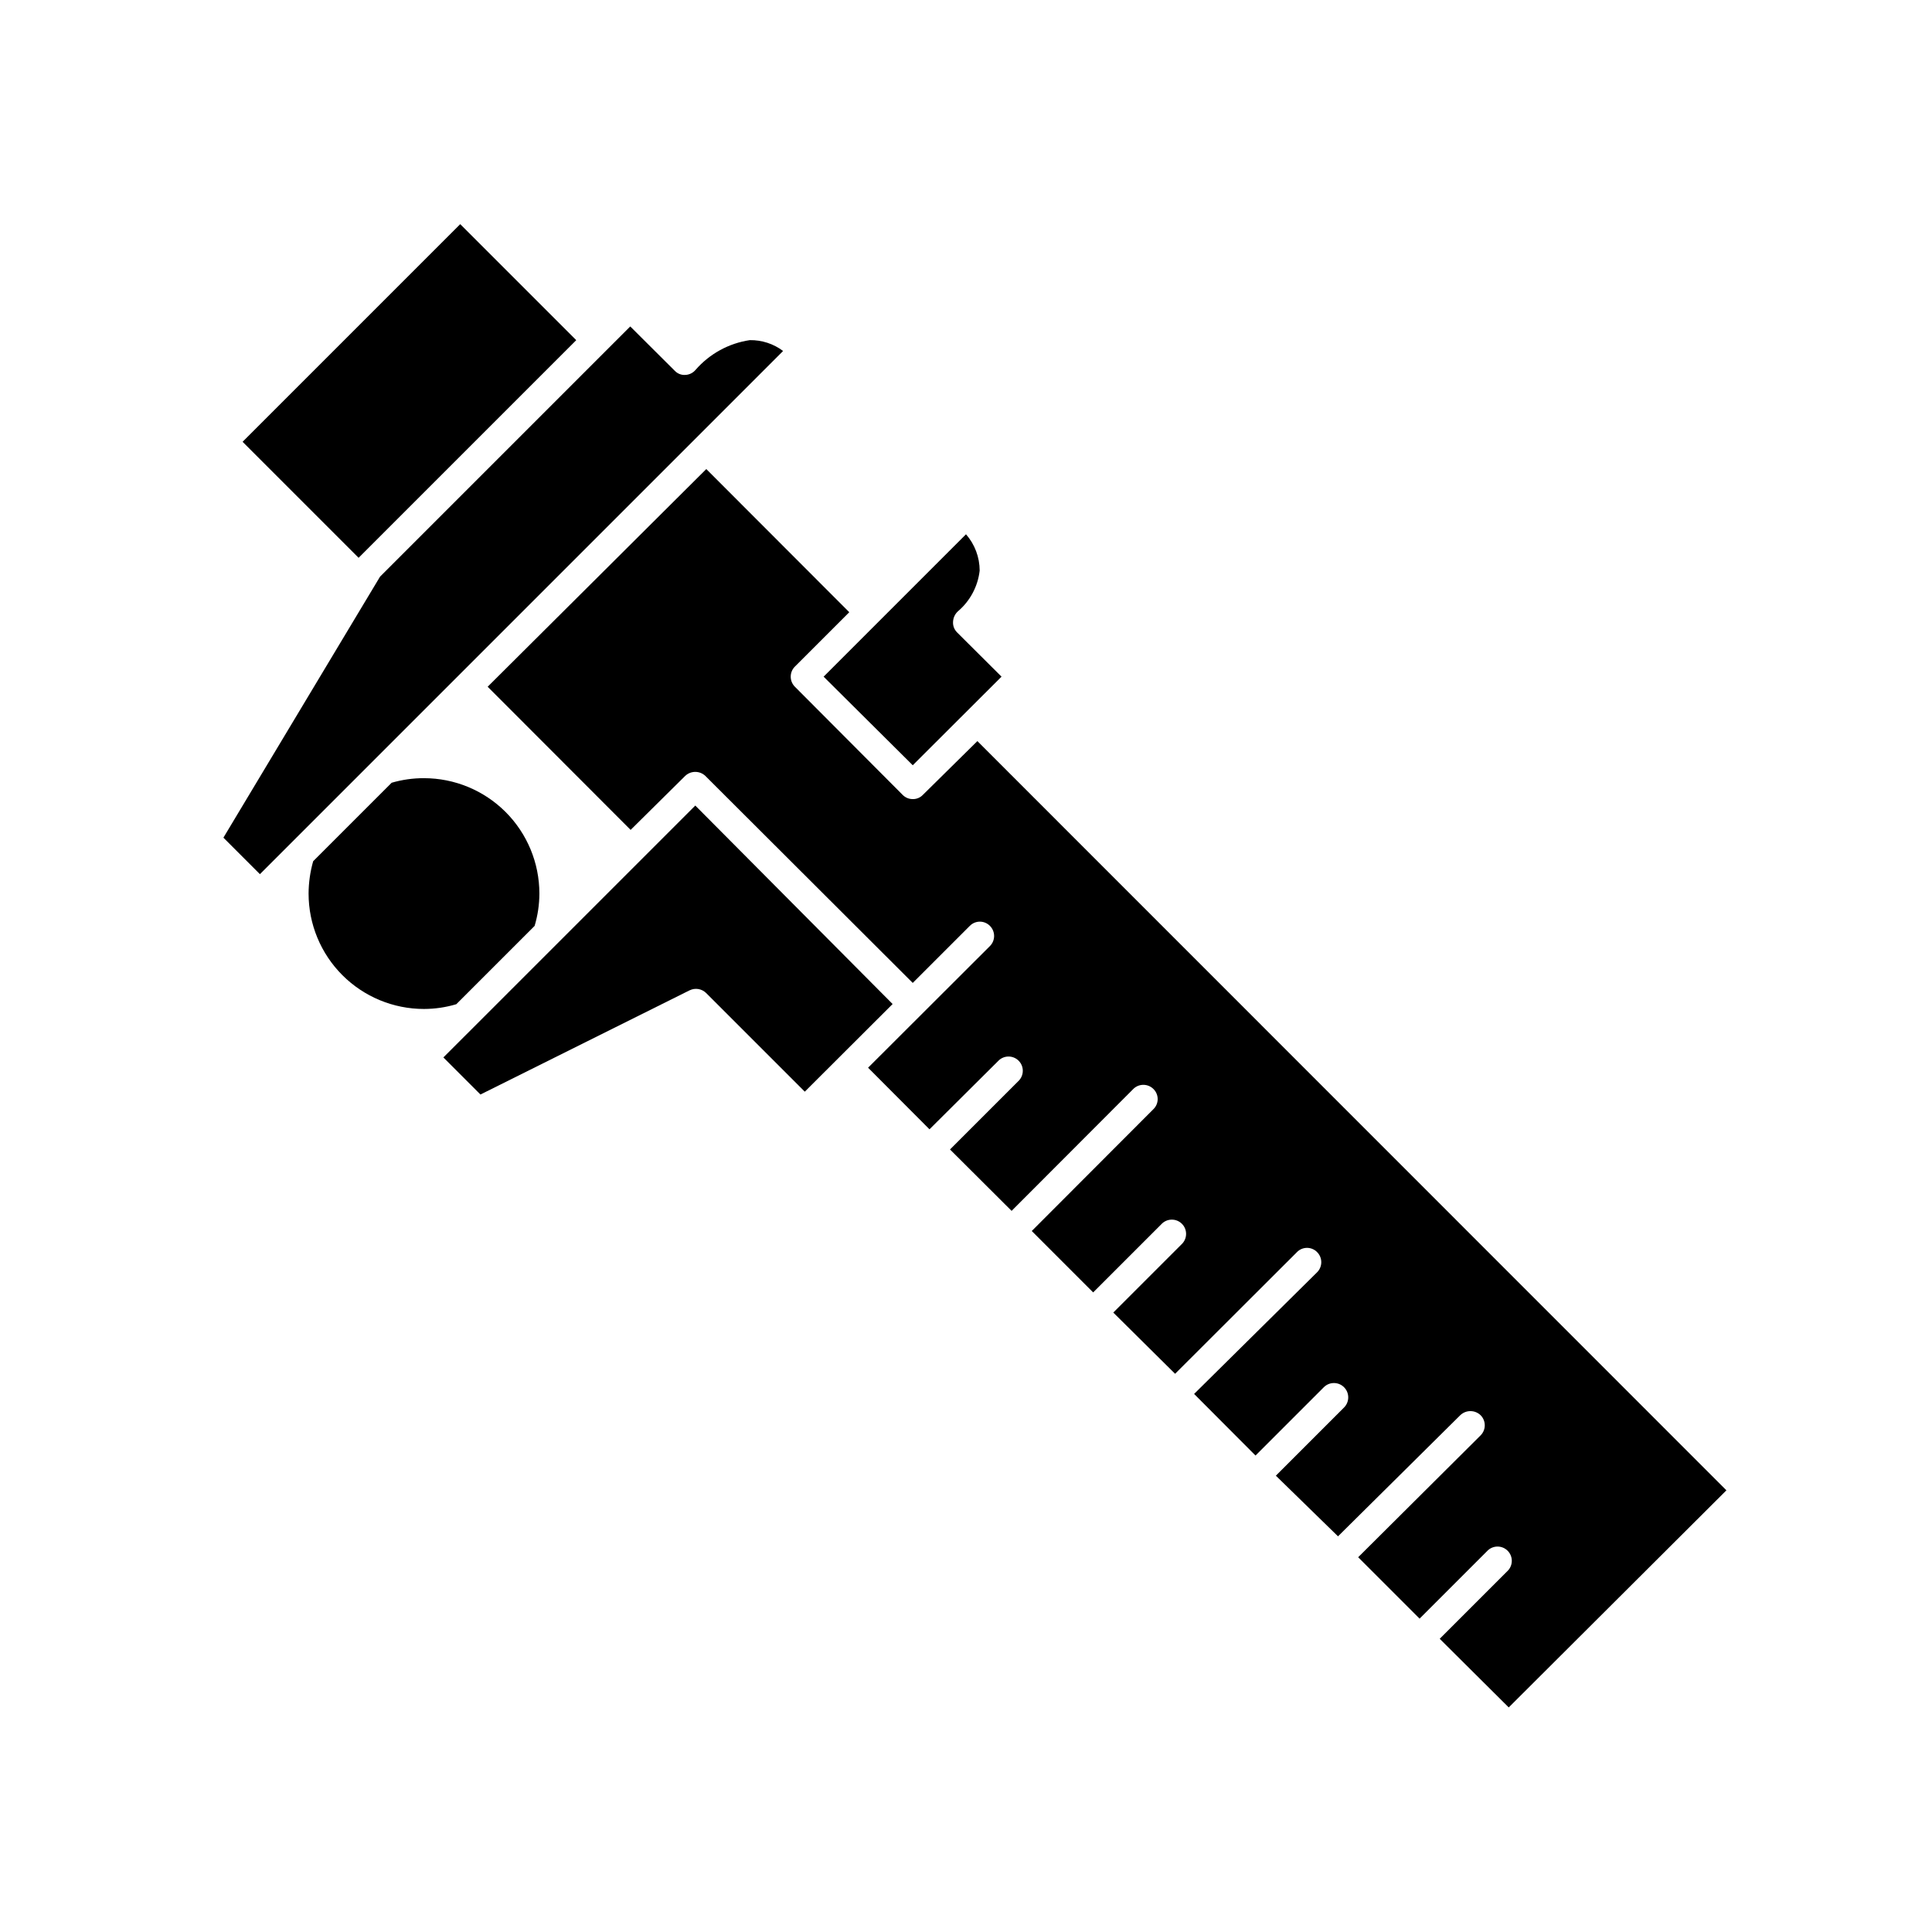
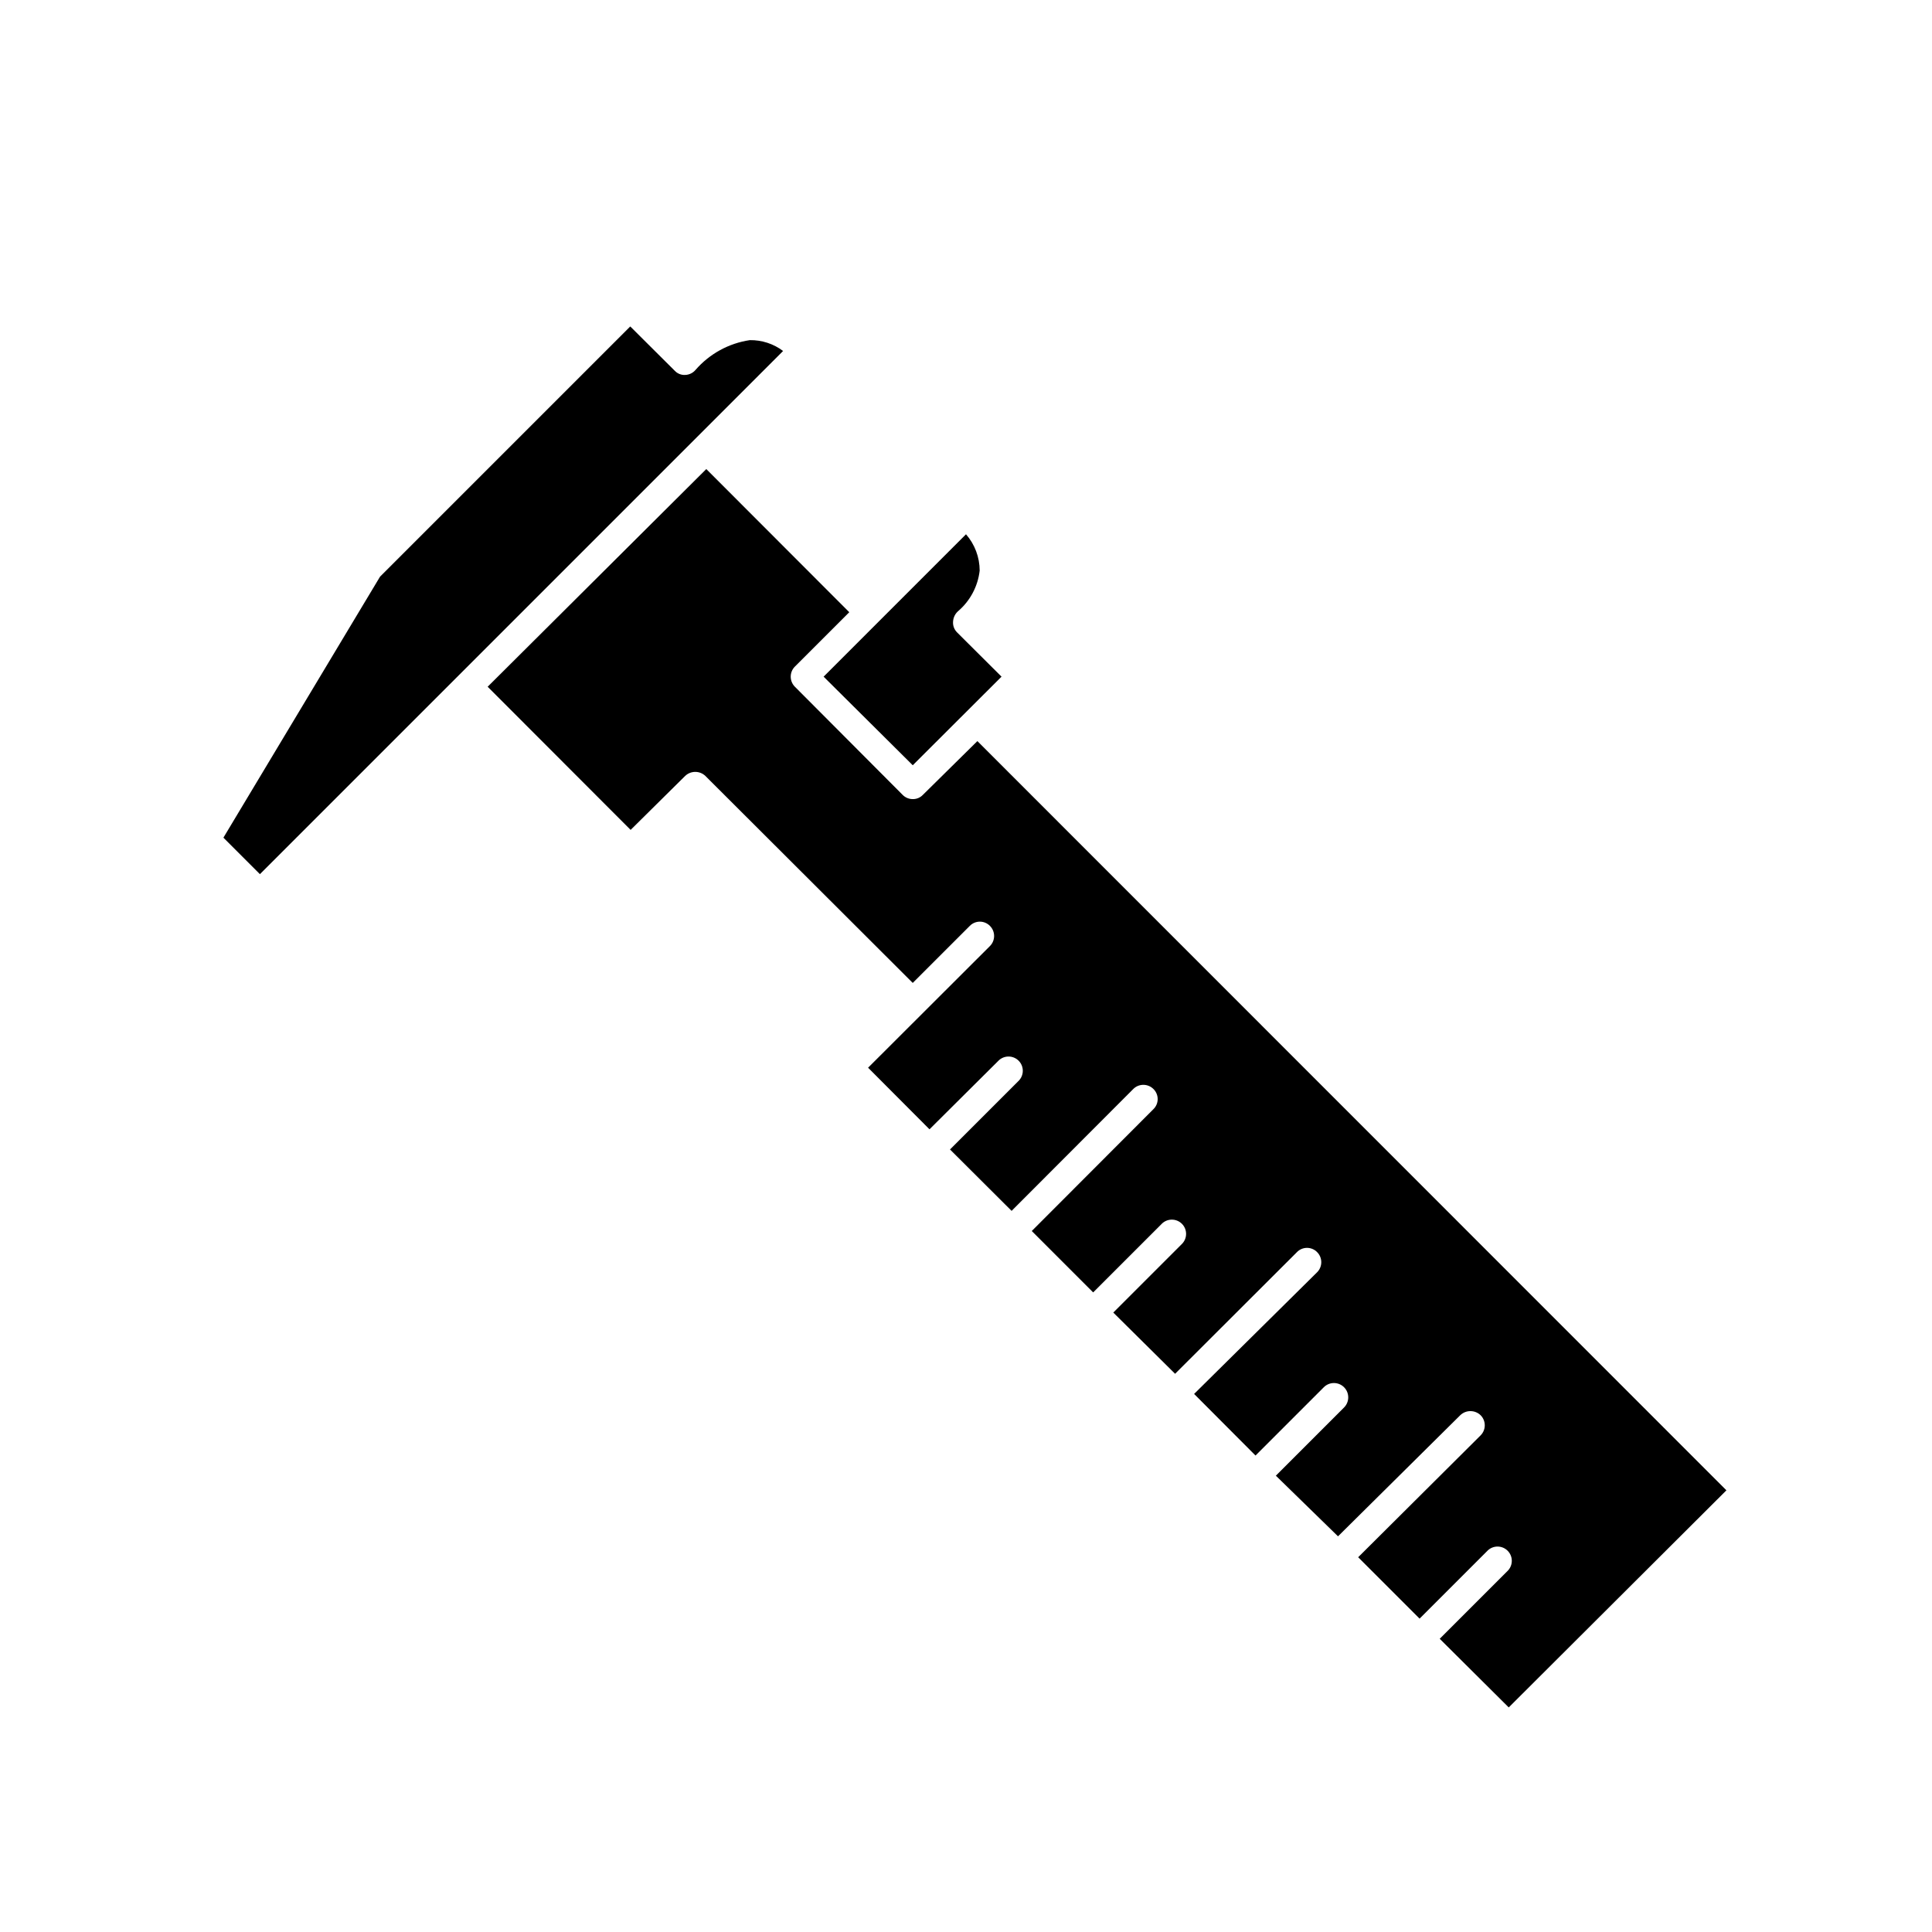
<svg xmlns="http://www.w3.org/2000/svg" fill="#000000" width="800px" height="800px" version="1.1" viewBox="144 144 512 512">
  <g>
-     <path d="m285.68 389.37c0.828-2.777 1.254-5.664 1.262-8.562 0-8.113-3.223-15.891-8.957-21.625-5.738-5.734-13.516-8.957-21.625-8.957-2.898-0.012-5.785 0.398-8.566 1.207l-20.809 20.809h0.004c-0.789 2.789-1.199 5.668-1.211 8.566 0 8.109 3.223 15.887 8.957 21.621 5.734 5.738 13.512 8.957 21.625 8.957 2.898-0.004 5.785-0.43 8.562-1.258z" />
    <path d="m388.56 354.66c-0.695 0.727-1.664 1.129-2.672 1.109-1 0.004-1.965-0.395-2.668-1.109l-28.566-28.668c-1.473-1.477-1.473-3.863 0-5.34l14.41-14.41-37.887-37.938-57.941 57.688 37.887 37.938 14.461-14.309c1.496-1.418 3.844-1.418 5.34 0l54.965 54.863 15.113-15.113h0.004c0.699-0.719 1.664-1.125 2.668-1.125 1.008 0 1.969 0.406 2.672 1.125 1.473 1.477 1.473 3.867 0 5.34l-32.293 32.242 16.273 16.324 18.184-18.086c0.699-0.75 1.676-1.184 2.699-1.199 1.023-0.02 2.012 0.379 2.738 1.105 0.727 0.723 1.125 1.711 1.105 2.738-0.016 1.023-0.453 2-1.203 2.699l-18.086 18.086 16.324 16.273 32.242-32.293v-0.004c1.477-1.473 3.867-1.473 5.344 0 0.719 0.703 1.125 1.664 1.125 2.672 0 1.004-0.406 1.969-1.125 2.668l-32.242 32.293 16.273 16.273 18.086-18.086h-0.004c0.699-0.75 1.672-1.184 2.699-1.199 1.023-0.02 2.012 0.379 2.738 1.105 0.727 0.723 1.125 1.715 1.105 2.738-0.016 1.023-0.453 2-1.203 2.699l-18.086 18.086 16.375 16.223 32.293-32.242v-0.004c0.703-0.719 1.664-1.125 2.672-1.125 1.004 0 1.969 0.406 2.668 1.125 1.477 1.477 1.477 3.867 0 5.344l-32.594 32.242 16.273 16.324 18.086-18.086c1.473-1.492 3.875-1.5 5.363-0.027 1.488 1.477 1.5 3.879 0.027 5.367l-18.086 18.086 16.473 16.07 32.395-32.094c1.504-1.449 3.887-1.449 5.391 0 1.473 1.477 1.473 3.867 0 5.344l-32.445 32.293 16.273 16.273 18.086-18.086c1.488-1.391 3.809-1.348 5.25 0.09 1.438 1.441 1.48 3.762 0.09 5.25l-18.086 18.086 18.289 18.188 57.688-57.535-198.5-198.55z" />
-     <path d="m208.29 261.08 57.676-57.676 30.742 30.742-57.676 57.676z" />
-     <path d="m342.71 234.14c-5.57 0.824-10.66 3.613-14.359 7.859-0.676 0.816-1.66 1.309-2.719 1.359-1.059 0.074-2.098-0.332-2.82-1.109l-11.789-11.738-66.305 66.301-41.512 69.176 9.672 9.672 138.65-138.65c-2.539-1.91-5.641-2.918-8.816-2.871z" />
+     <path d="m342.71 234.14c-5.57 0.824-10.66 3.613-14.359 7.859-0.676 0.816-1.66 1.309-2.719 1.359-1.059 0.074-2.098-0.332-2.82-1.109l-11.789-11.738-66.305 66.301-41.512 69.176 9.672 9.672 138.65-138.65c-2.539-1.91-5.641-2.918-8.816-2.871" />
    <path d="m385.89 346.8 23.527-23.477-11.789-11.738v-0.004c-0.758-0.754-1.145-1.805-1.055-2.871 0.062-1.066 0.551-2.066 1.359-2.769 3.184-2.731 5.215-6.562 5.691-10.73-0.008-3.543-1.297-6.961-3.625-9.625l-37.734 37.734z" />
-     <path d="m328.26 357.48-66.758 66.754 9.824 9.824 55.418-27.609 0.004 0.004c1.461-0.723 3.219-0.441 4.383 0.703l26.148 26.148 23.273-23.227z" />
  </g>
</svg>